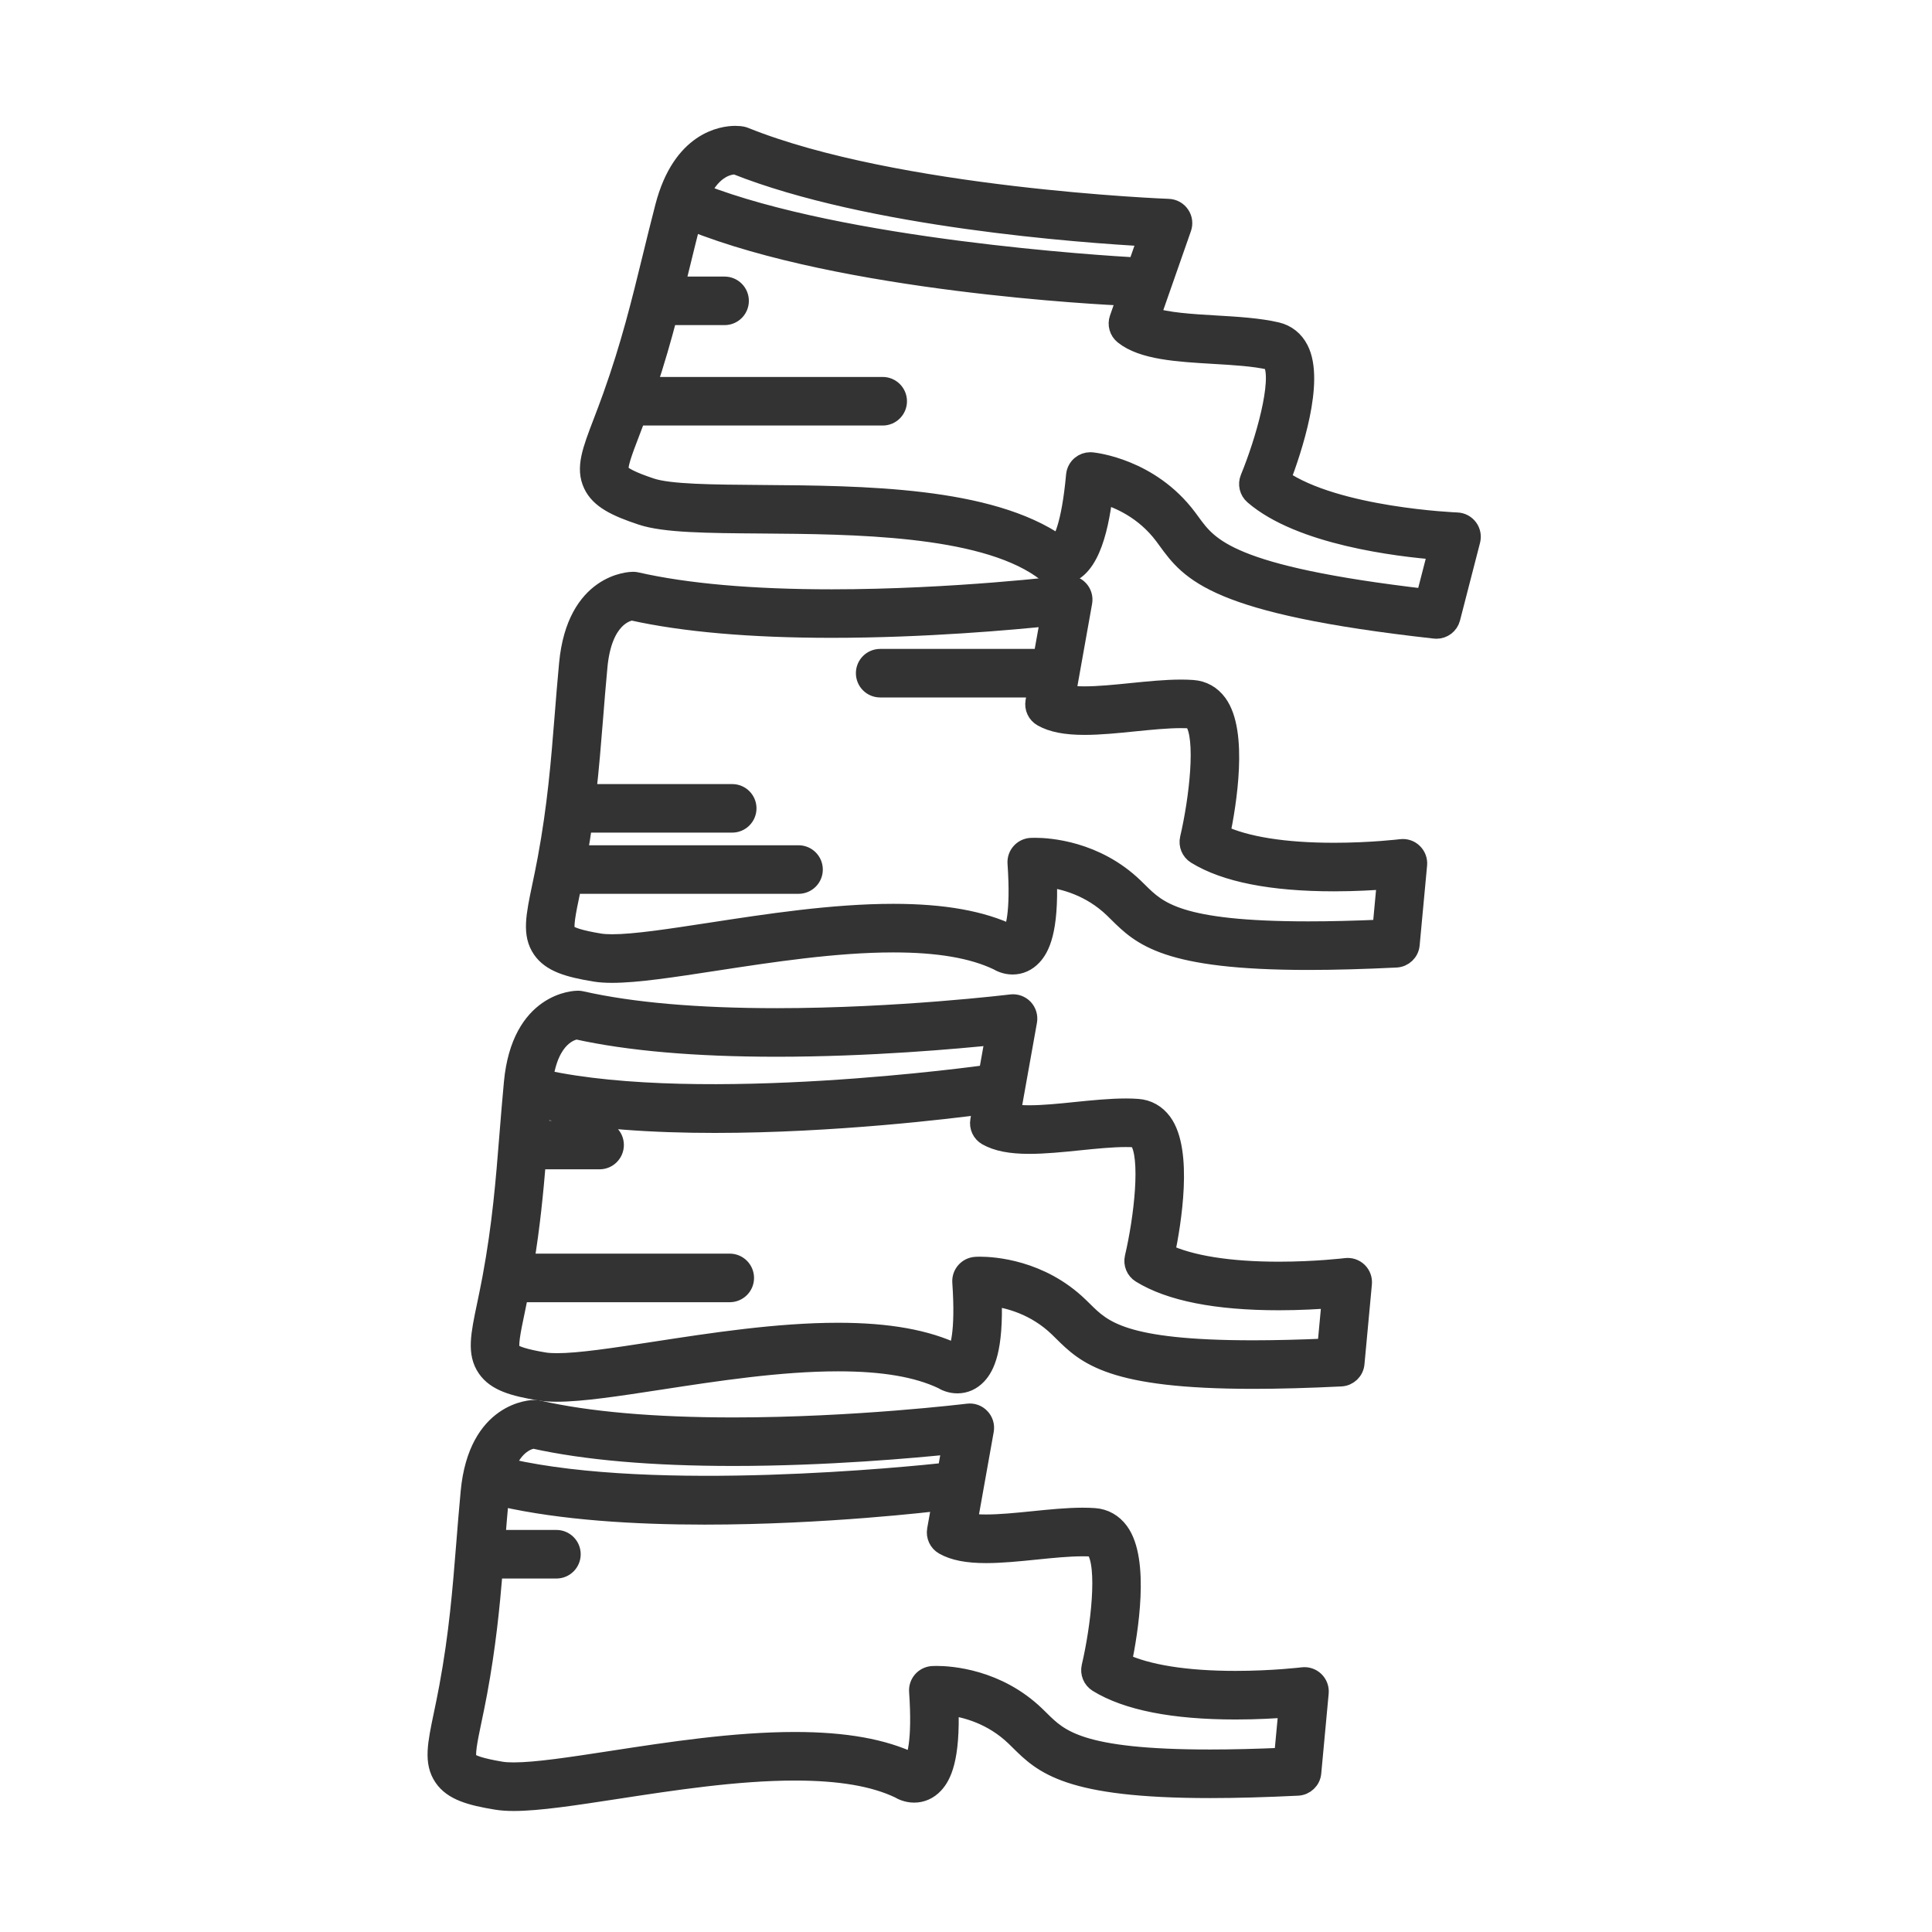
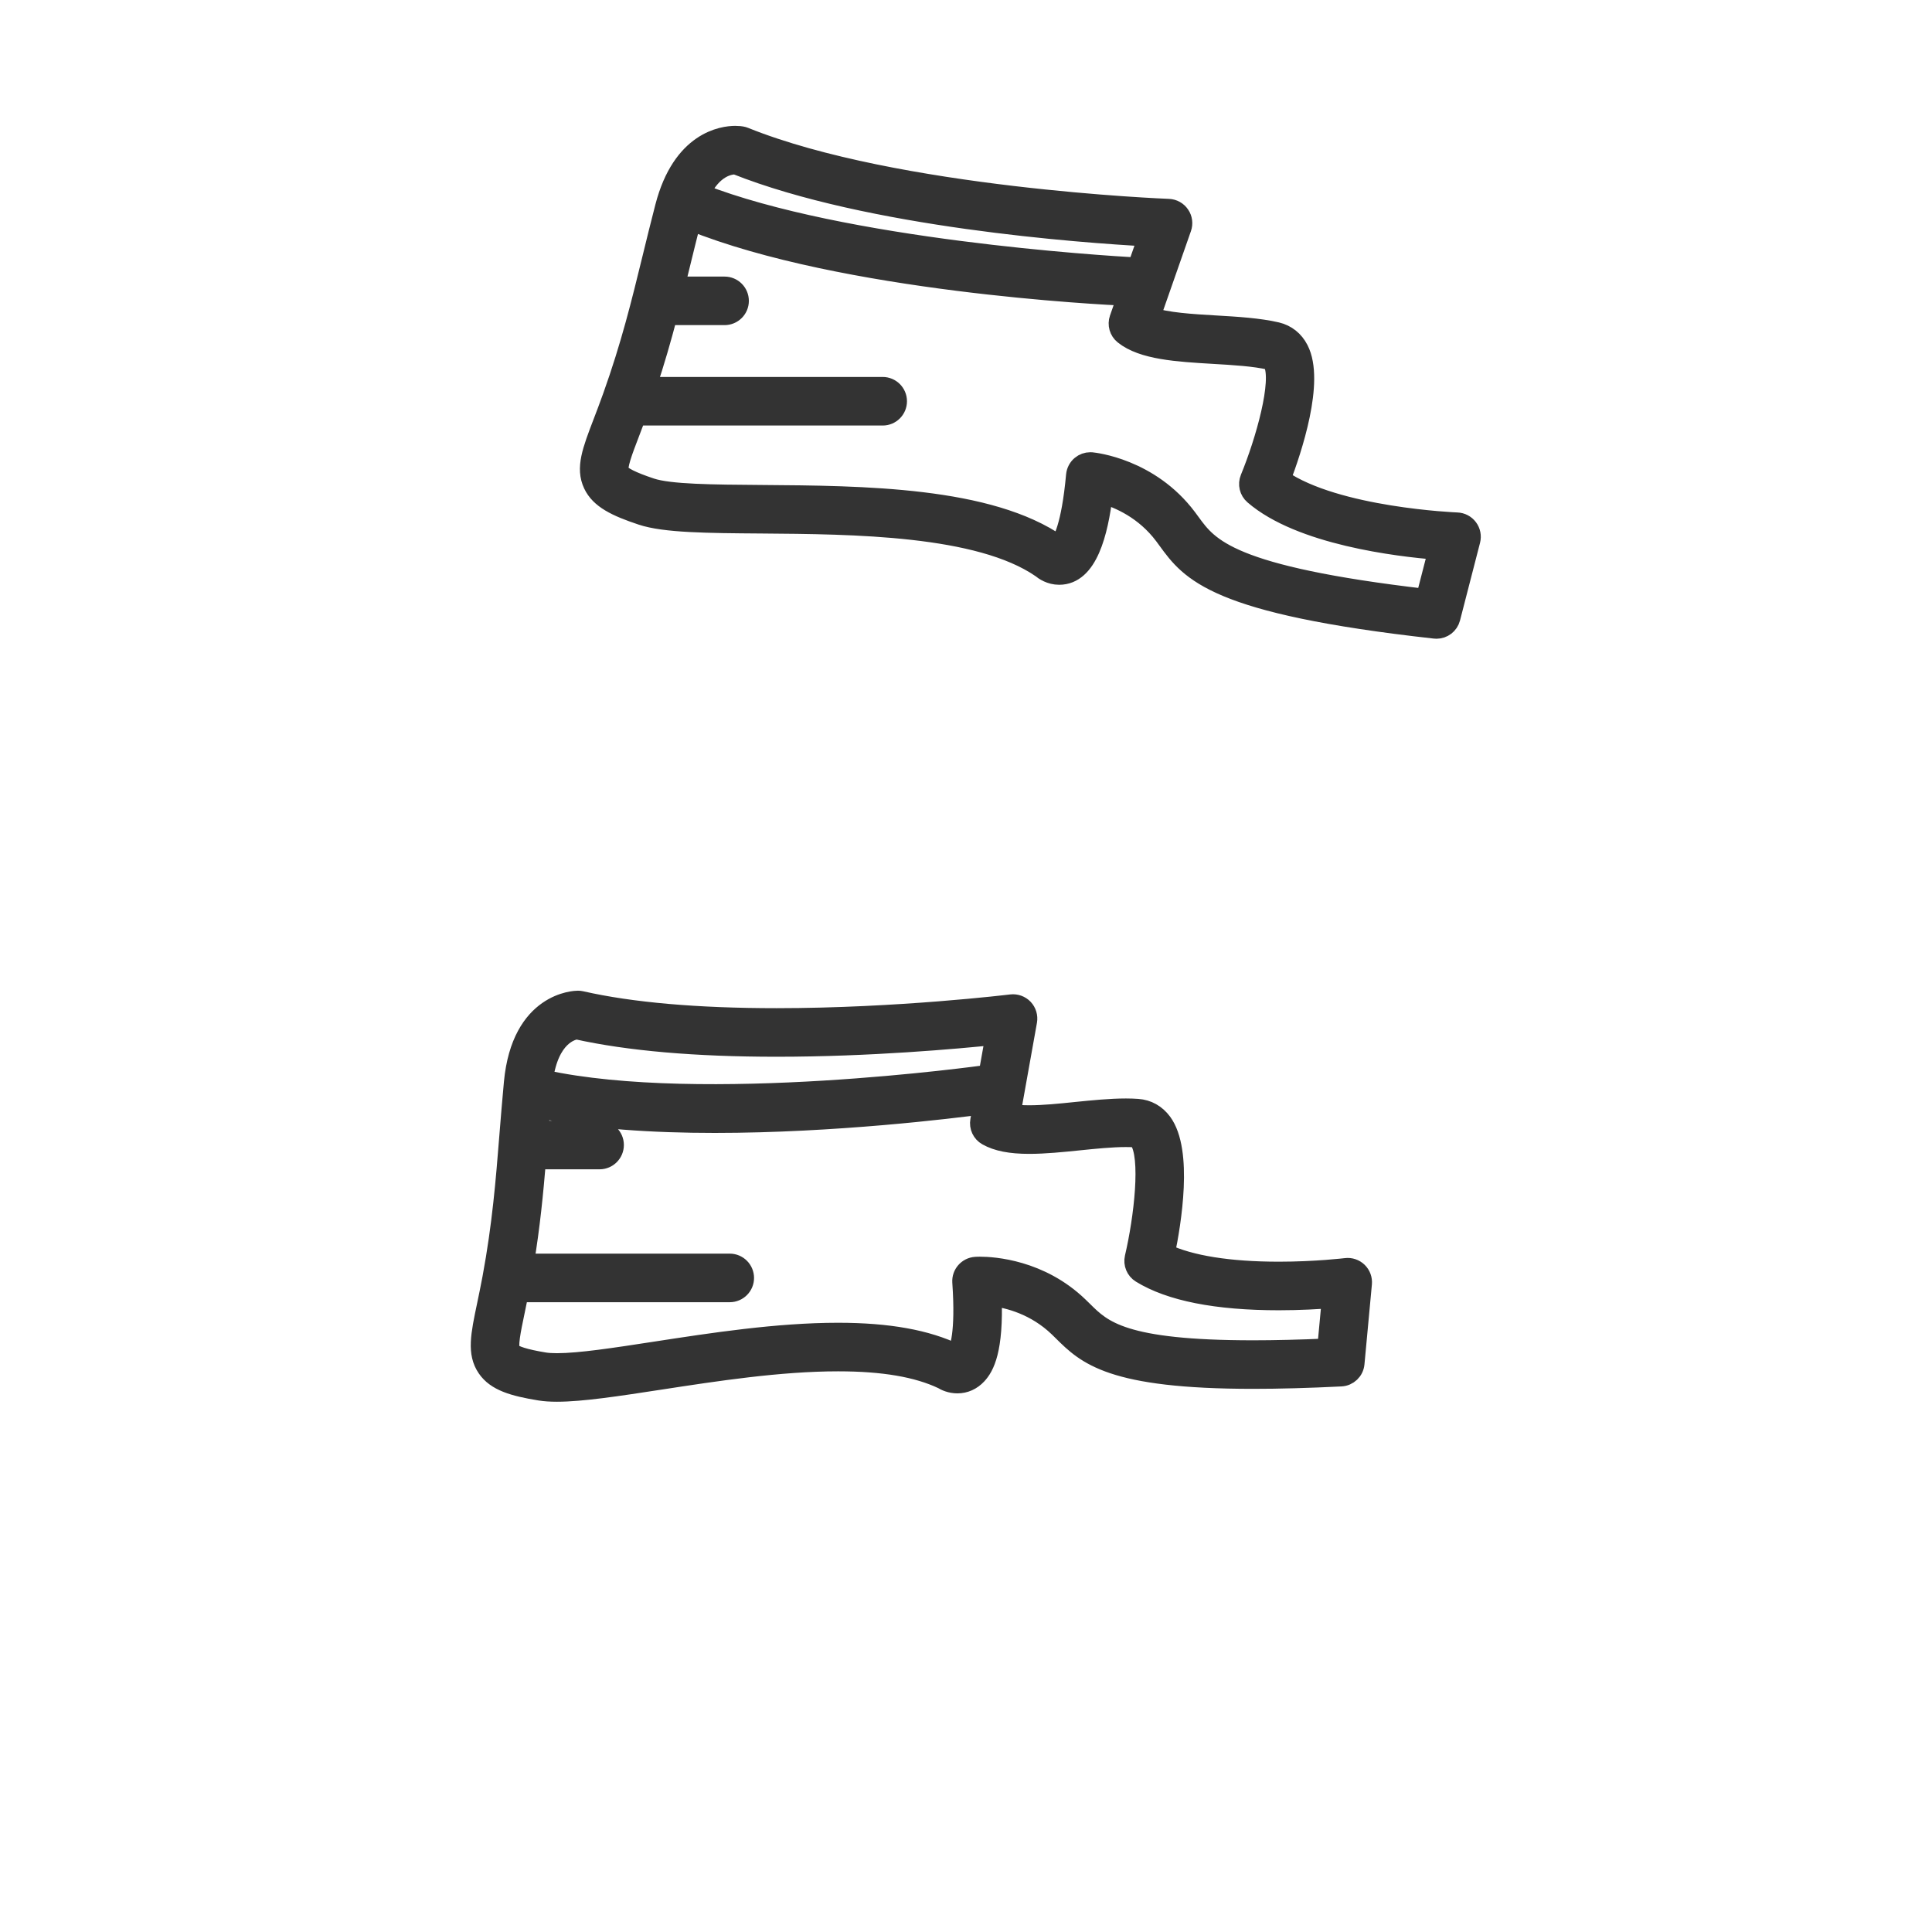
<svg xmlns="http://www.w3.org/2000/svg" version="1.1" id="Layer_1" x="0px" y="0px" width="100px" height="100px" viewBox="0 0 100 100" enable-background="new 0 0 100 100" xml:space="preserve">
  <g>
    <path fill="#333333" stroke="#333333" d="M75.995,27.329c-0.137-0.184-0.35-0.296-0.579-0.304c-0.065-0.003-6.25-0.253-9.112-2.223   c0.572-1.503,1.771-5.072,0.927-6.712c-0.245-0.479-0.642-0.794-1.146-0.914c-0.923-0.216-2.066-0.285-3.174-0.349   c-1.212-0.071-2.557-0.151-3.347-0.437l1.606-4.59c0.08-0.227,0.048-0.478-0.089-0.676c-0.134-0.199-0.355-0.321-0.596-0.331   c-0.142-0.004-14.115-0.552-21.948-3.71c-0.048-0.02-0.099-0.035-0.151-0.043c-0.041-0.007-0.157-0.025-0.329-0.025   c-0.632,0-2.762,0.267-3.65,3.696c-0.241,0.928-0.455,1.803-0.661,2.648c-0.567,2.321-1.103,4.513-2.046,7.154   c-0.181,0.507-0.353,0.957-0.504,1.352c-0.564,1.474-0.906,2.362-0.506,3.208c0.36,0.76,1.197,1.165,2.522,1.606   c1.195,0.398,3.402,0.415,6.196,0.435c4.758,0.036,11.268,0.084,14.479,2.299c0.145,0.122,0.479,0.355,0.937,0.355   c1.493,0,2.031-2.197,2.275-4.196c0.813,0.235,2.141,0.804,3.145,2.141c0.057,0.079,0.114,0.156,0.172,0.234   c1.197,1.643,2.438,3.341,13.853,4.609c0.028,0.004,0.057,0.005,0.083,0.005c0.342,0,0.646-0.23,0.733-0.567l1.038-4.025   C76.179,27.748,76.132,27.511,75.995,27.329z M38.057,8.528c0.007,0,0.014,0,0.021,0c6.92,2.753,17.924,3.544,21.332,3.729   l-0.551,1.572c-1.797-0.099-15.219-0.93-22.605-3.822C36.896,8.653,37.764,8.528,38.057,8.528z M73.782,30.979   c-10.147-1.182-11.207-2.637-12.146-3.923c-0.062-0.083-0.122-0.167-0.184-0.25c-1.942-2.589-4.828-2.884-4.95-2.896   c-0.024-0.002-0.047-0.003-0.068-0.003c-0.178,0-0.349,0.062-0.484,0.175c-0.155,0.128-0.251,0.313-0.271,0.513   c-0.244,2.683-0.703,3.434-0.866,3.62c-0.006-0.004-0.015-0.009-0.024-0.016c-3.584-2.51-10.119-2.559-15.37-2.597   c-2.555-0.019-4.761-0.035-5.729-0.358c-0.982-0.327-1.531-0.602-1.633-0.818c-0.124-0.261,0.188-1.076,0.55-2.02   c0.103-0.268,0.216-0.563,0.334-0.881h12.748c0.417,0,0.756-0.339,0.756-0.757c0-0.417-0.339-0.757-0.756-0.757H33.473   c0.436-1.304,0.779-2.506,1.088-3.683h2.944c0.417,0,0.756-0.338,0.756-0.755c0-0.418-0.339-0.757-0.756-0.757h-2.56   c0.09-0.364,0.179-0.729,0.269-1.097c0.18-0.733,0.365-1.489,0.566-2.279c7.862,3.167,21.292,3.836,22.553,3.889l-0.407,1.165   c-0.106,0.302-0.01,0.64,0.24,0.839c0.982,0.787,2.768,0.891,4.655,1.003c1.043,0.061,2.122,0.124,2.917,0.312   c0.052,0.013,0.095,0.029,0.146,0.131c0.487,0.945-0.404,4.07-1.192,5.985c-0.123,0.301-0.042,0.648,0.205,0.86   c2.41,2.082,7.438,2.688,9.53,2.852L73.782,30.979z" />
-     <path fill="#333333" stroke="#333333" d="M72.522,43.933c-0.017,0.002-1.547,0.189-3.475,0.189c-2.563,0-4.578-0.321-5.876-0.934   c0.327-1.576,0.939-5.289-0.153-6.773c-0.318-0.434-0.762-0.682-1.279-0.719c-0.187-0.014-0.393-0.021-0.609-0.021   c-0.802,0-1.704,0.092-2.578,0.18c-0.833,0.084-1.696,0.171-2.419,0.171c-0.38,0-0.698-0.023-0.953-0.071l0.854-4.785   c0.043-0.237-0.03-0.479-0.195-0.653s-0.403-0.26-0.642-0.23c-0.058,0.007-5.859,0.715-12.145,0.716   c-4.122,0-7.525-0.299-10.114-0.888c-0.056-0.012-0.113-0.019-0.17-0.019c-0.119,0-2.935,0.049-3.331,4.259   c-0.09,0.956-0.162,1.853-0.231,2.722c-0.19,2.381-0.371,4.629-0.881,7.387c-0.098,0.529-0.197,0.999-0.284,1.414   c-0.323,1.543-0.519,2.476,0.011,3.248c0.476,0.693,1.367,0.959,2.746,1.185c0.253,0.042,0.543,0.061,0.887,0.061   c1.28,0,3.143-0.286,5.299-0.617c2.923-0.448,6.236-0.958,9.255-0.958c2.33,0,4.099,0.302,5.404,0.923   c0.139,0.083,0.413,0.22,0.769,0.22c0.389,0,0.742-0.16,1.022-0.46c0.388-0.417,0.87-1.289,0.768-4.061   c0.853,0.103,2.248,0.455,3.446,1.612c0.071,0.068,0.139,0.135,0.207,0.203c1.228,1.215,2.496,2.47,9.867,2.47   c1.339,0,2.865-0.042,4.544-0.124c0.375-0.019,0.682-0.311,0.716-0.685l0.386-4.14c0.021-0.228-0.063-0.452-0.228-0.613   C72.976,43.981,72.748,43.905,72.522,43.933z M71.537,48.097c-1.396,0.062-2.676,0.093-3.813,0.093   c-6.751,0-7.794-1.033-8.804-2.033c-0.072-0.073-0.146-0.145-0.221-0.216c-1.996-1.928-4.432-2.077-5.13-2.077   c-0.141,0-0.218,0.005-0.218,0.005c-0.415,0.03-0.731,0.391-0.703,0.806c0.187,2.689-0.147,3.503-0.279,3.712   c-0.007-0.002-0.016-0.007-0.027-0.012c-1.518-0.735-3.514-1.093-6.102-1.093c-3.134,0-6.508,0.519-9.485,0.976   c-2.096,0.321-3.906,0.599-5.07,0.599c-0.258,0-0.474-0.014-0.642-0.041c-1.022-0.167-1.608-0.352-1.743-0.549   c-0.164-0.237,0.015-1.092,0.222-2.082c0.034-0.161,0.07-0.333,0.106-0.512c0.105,0.056,0.225,0.091,0.353,0.091h11.352   c0.418,0,0.756-0.339,0.756-0.756s-0.338-0.757-0.756-0.757H29.981c-0.029,0-0.055,0.006-0.083,0.008   c0.101-0.574,0.188-1.126,0.264-1.663h7.738c0.417,0,0.756-0.339,0.756-0.757c0-0.417-0.339-0.755-0.756-0.755h-7.544   c0.152-1.329,0.253-2.59,0.358-3.889c0.068-0.863,0.14-1.756,0.229-2.701c0.239-2.54,1.492-2.845,1.765-2.881   c2.685,0.598,6.165,0.901,10.345,0.901c4.817,0,9.355-0.411,11.315-0.615l-0.393,2.189h-8.418c-0.418,0-0.756,0.338-0.756,0.755   c0,0.419,0.338,0.757,0.756,0.757h8.148l-0.128,0.72c-0.056,0.315,0.092,0.632,0.372,0.79c0.517,0.293,1.211,0.428,2.184,0.428   c0.799,0,1.7-0.09,2.571-0.179c0.837-0.084,1.701-0.171,2.425-0.171c0.183,0,0.352,0.006,0.504,0.016   c0.053,0.004,0.1,0.015,0.167,0.106c0.63,0.855,0.246,4.082-0.227,6.099c-0.074,0.317,0.063,0.646,0.339,0.817   c1.516,0.935,3.916,1.409,7.136,1.409c1.099,0,2.065-0.058,2.728-0.11L71.537,48.097z" />
    <path fill="#333333" stroke="#333333" d="M69.665,65.617c-0.016,0.002-1.552,0.188-3.473,0.188c-2.564,0-4.58-0.323-5.878-0.934   c0.327-1.576,0.94-5.288-0.151-6.774c-0.32-0.434-0.763-0.683-1.28-0.719c-0.187-0.014-0.392-0.021-0.608-0.021   c-0.801,0-1.706,0.091-2.578,0.179c-0.835,0.087-1.698,0.173-2.419,0.173c-0.381,0-0.7-0.024-0.954-0.072l0.856-4.785   c0.041-0.236-0.032-0.479-0.197-0.654c-0.164-0.172-0.403-0.258-0.641-0.229c-0.059,0.007-5.86,0.714-12.146,0.714   c-4.122,0-7.524-0.297-10.114-0.886c-0.055-0.012-0.113-0.019-0.17-0.019c-0.12,0-2.935,0.048-3.331,4.258   c-0.09,0.955-0.162,1.854-0.232,2.721c-0.19,2.383-0.37,4.632-0.88,7.389c-0.099,0.527-0.197,1-0.284,1.415   c-0.324,1.543-0.519,2.476,0.011,3.246c0.476,0.695,1.367,0.961,2.746,1.186c0.252,0.041,0.542,0.061,0.886,0.061   c1.28,0,3.143-0.285,5.299-0.616c2.923-0.449,6.237-0.958,9.256-0.958c2.331,0,4.098,0.302,5.403,0.921   c0.139,0.087,0.415,0.22,0.769,0.22c0.389,0,0.742-0.158,1.024-0.46c0.389-0.416,0.868-1.288,0.767-4.059   c0.854,0.104,2.248,0.456,3.448,1.613c0.068,0.065,0.137,0.133,0.206,0.202c1.226,1.213,2.494,2.47,9.867,2.47   c1.338,0,2.866-0.042,4.544-0.125c0.374-0.018,0.681-0.31,0.715-0.685l0.385-4.139c0.021-0.229-0.062-0.454-0.226-0.613   C70.12,65.665,69.893,65.588,69.665,65.617z M29.852,53.298c2.686,0.597,6.166,0.899,10.345,0.899c4.817,0,9.355-0.41,11.314-0.614   l-0.364,2.04c-0.027,0-0.056-0.003-0.084,0.002c-0.147,0.02-14.681,2.051-22.939,0.243C28.432,53.615,29.59,53.331,29.852,53.298z    M68.68,69.781c-1.395,0.061-2.675,0.093-3.813,0.093c-6.751,0-7.795-1.032-8.803-2.033c-0.074-0.073-0.146-0.146-0.222-0.216   c-1.997-1.929-4.431-2.079-5.13-2.079c-0.14,0-0.217,0.008-0.217,0.008c-0.416,0.029-0.732,0.391-0.705,0.805   c0.187,2.689-0.148,3.504-0.278,3.712c-0.007-0.002-0.017-0.006-0.027-0.01c-1.519-0.735-3.515-1.095-6.103-1.095   c-3.135,0-6.509,0.518-9.485,0.976c-2.096,0.323-3.906,0.599-5.07,0.599c-0.257,0-0.474-0.014-0.642-0.04   c-1.021-0.168-1.607-0.353-1.743-0.547c-0.164-0.241,0.015-1.094,0.222-2.083c0.064-0.305,0.134-0.638,0.205-1.003   c0.067,0.021,0.138,0.034,0.212,0.034h10.691c0.418,0,0.757-0.339,0.757-0.755c0-0.418-0.339-0.759-0.757-0.759H27.136   c0.32-1.942,0.485-3.648,0.628-5.365h3.272c0.417,0,0.756-0.341,0.756-0.759c0-0.417-0.338-0.755-0.756-0.755h-3.15   c0.029-0.367,0.06-0.742,0.092-1.126c2.657,0.561,5.853,0.757,9.017,0.757c6.189,0,12.247-0.745,13.872-0.961l-0.147,0.824   c-0.057,0.317,0.092,0.635,0.371,0.791c0.518,0.293,1.212,0.43,2.185,0.43c0.799,0,1.7-0.091,2.571-0.18   c0.837-0.086,1.702-0.173,2.425-0.173c0.183,0,0.351,0.006,0.503,0.016c0.054,0.006,0.101,0.015,0.168,0.107   c0.63,0.855,0.247,4.082-0.227,6.1c-0.073,0.317,0.062,0.646,0.339,0.816c1.516,0.935,3.916,1.409,7.137,1.409   c1.098,0,2.063-0.058,2.728-0.111L68.68,69.781z" />
-     <path fill="#333333" stroke="#333333" d="M67.429,86.797c-0.016,0.003-1.553,0.188-3.475,0.188c-2.563,0-4.579-0.319-5.876-0.932   c0.326-1.577,0.939-5.289-0.153-6.775c-0.319-0.434-0.762-0.684-1.279-0.72c-0.188-0.014-0.392-0.02-0.61-0.02   c-0.801,0-1.704,0.093-2.576,0.181c-0.835,0.085-1.698,0.17-2.42,0.17c-0.38,0-0.698-0.021-0.953-0.071l0.855-4.786   c0.042-0.235-0.031-0.479-0.197-0.65c-0.164-0.176-0.402-0.262-0.641-0.231c-0.058,0.006-5.854,0.715-12.145,0.715   c-4.122,0-7.525-0.297-10.114-0.886c-0.055-0.014-0.113-0.02-0.17-0.02c-0.12,0-2.935,0.05-3.332,4.259   c-0.089,0.955-0.162,1.851-0.231,2.72c-0.191,2.38-0.371,4.631-0.881,7.388c-0.098,0.531-0.196,1.001-0.283,1.415   c-0.323,1.544-0.519,2.476,0.011,3.247c0.476,0.695,1.367,0.96,2.746,1.185c0.253,0.041,0.542,0.062,0.886,0.062   c1.281,0,3.143-0.286,5.3-0.617c2.923-0.449,6.236-0.958,9.256-0.958c2.33,0,4.098,0.303,5.402,0.924   c0.138,0.084,0.414,0.218,0.769,0.218c0.388,0,0.742-0.159,1.023-0.46c0.388-0.416,0.87-1.289,0.769-4.06   c0.851,0.104,2.248,0.456,3.446,1.613c0.07,0.065,0.138,0.134,0.206,0.202c1.228,1.214,2.496,2.47,9.868,2.47   c1.339,0,2.865-0.042,4.543-0.124c0.375-0.019,0.682-0.311,0.716-0.685l0.385-4.139c0.021-0.229-0.062-0.454-0.226-0.613   C67.883,86.845,67.655,86.77,67.429,86.797z M27.614,74.478c2.686,0.599,6.165,0.9,10.345,0.9c4.817,0,9.354-0.41,11.314-0.614   l-0.256,1.44c-1.921,0.208-15.026,1.542-22.686-0.2c-0.067-0.014-0.134-0.018-0.199-0.014C26.591,74.7,27.401,74.506,27.614,74.478   z M66.443,90.961c-1.397,0.062-2.677,0.093-3.814,0.093c-6.75,0-7.793-1.032-8.803-2.033c-0.072-0.072-0.146-0.145-0.221-0.216   c-1.997-1.928-4.432-2.077-5.13-2.077c-0.14,0-0.217,0.006-0.217,0.006c-0.415,0.03-0.732,0.391-0.704,0.806   c0.187,2.688-0.148,3.504-0.279,3.712c-0.007-0.002-0.016-0.007-0.026-0.011c-1.519-0.735-3.515-1.094-6.103-1.094   c-3.135,0-6.509,0.518-9.485,0.976c-2.096,0.322-3.906,0.599-5.07,0.599c-0.257,0-0.473-0.013-0.642-0.04   c-1.021-0.169-1.607-0.353-1.742-0.547c-0.164-0.24,0.015-1.094,0.222-2.083c0.089-0.422,0.189-0.903,0.291-1.447   c0.441-2.388,0.641-4.384,0.809-6.401h3.272c0.417,0,0.756-0.338,0.756-0.757c0-0.418-0.339-0.757-0.756-0.757h-3.15   c0.058-0.726,0.12-1.477,0.194-2.262c0.048,0.022,0.098,0.04,0.153,0.054c3.098,0.704,6.887,0.932,10.481,0.932   c6.17,0,11.759-0.668,12.275-0.731l-0.269,1.502c-0.057,0.317,0.092,0.636,0.372,0.793c0.516,0.292,1.21,0.428,2.184,0.428   c0.798,0,1.7-0.091,2.571-0.18c0.836-0.085,1.701-0.172,2.425-0.172c0.183,0,0.351,0.005,0.503,0.016   c0.054,0.005,0.1,0.014,0.167,0.106c0.631,0.856,0.248,4.083-0.226,6.1c-0.073,0.317,0.063,0.646,0.339,0.817   c1.516,0.934,3.916,1.408,7.136,1.408c1.099,0,2.065-0.057,2.728-0.11L66.443,90.961z" />
  </g>
</svg>